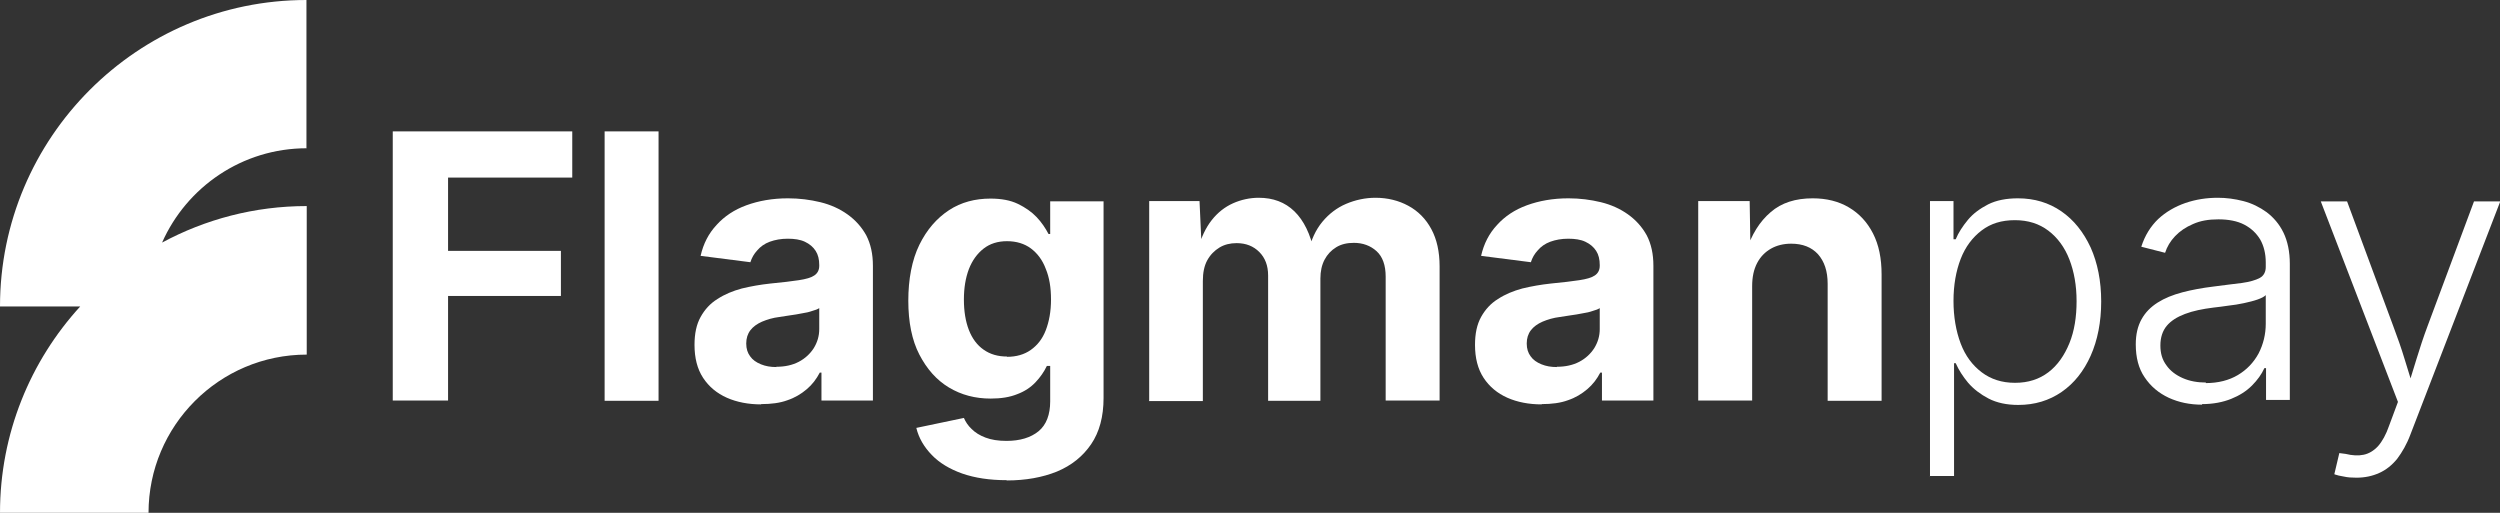
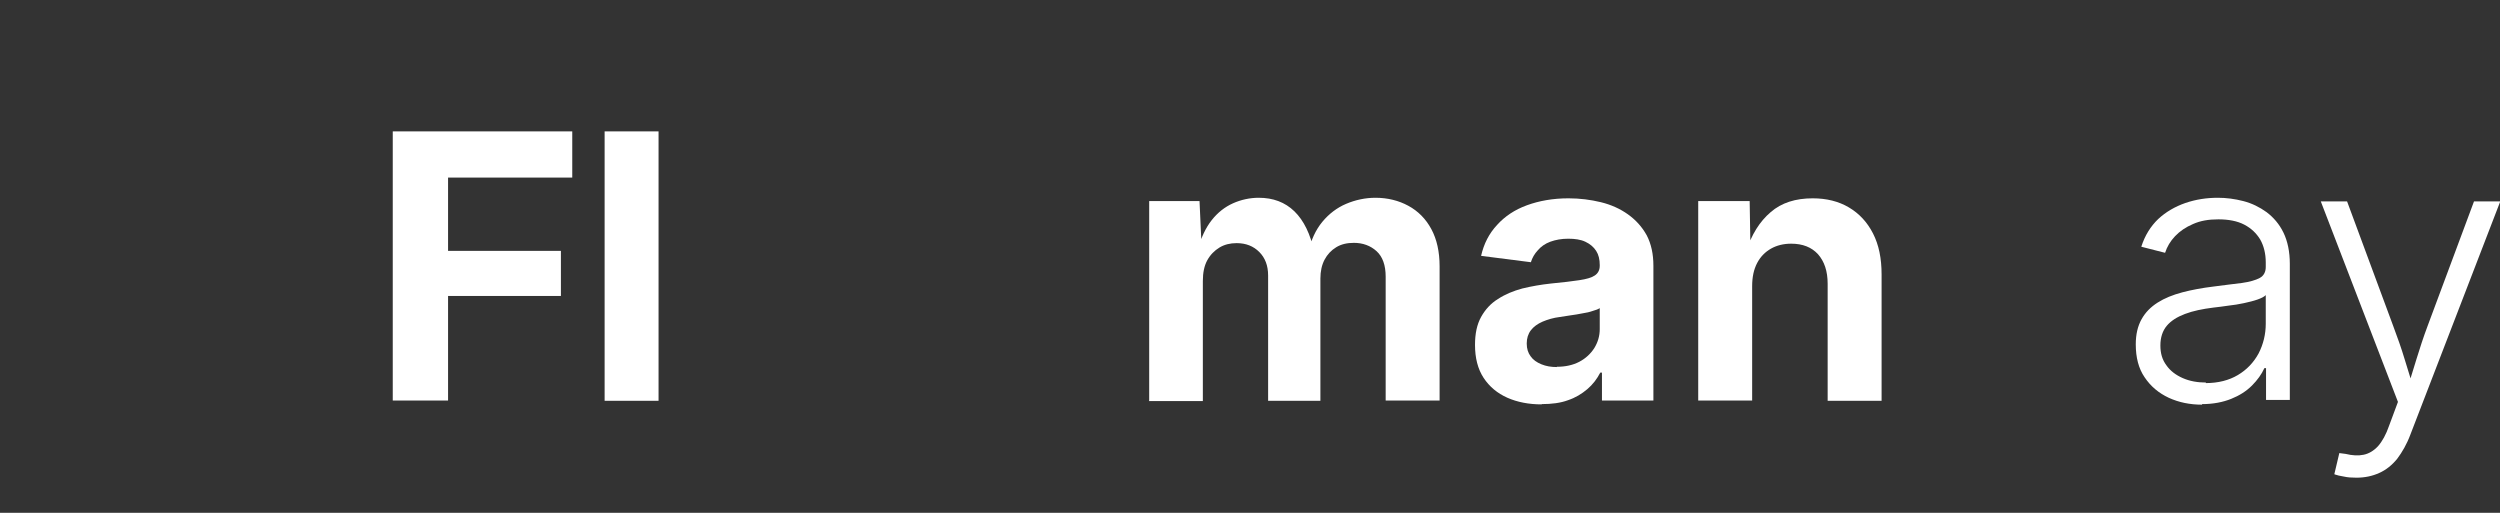
<svg xmlns="http://www.w3.org/2000/svg" width="195" height="40" viewBox="0 0 195 40" fill="none">
  <rect x="0" y="0" width="195" height="40" fill="#333333" stroke="none" />
  <g clip-path="url(#clip0_5_3364)">
-     <path d="M23.903 11.586V0C10.722 0 0 10.723 0 23.905H6.256C2.373 28.155 0 33.808 0 40H11.585C11.585 33.204 17.108 27.659 23.925 27.659V16.073C19.847 16.073 16.007 17.109 12.642 18.921C14.562 14.585 18.898 11.564 23.925 11.564L23.903 11.586Z" fill="white" />
    <path d="M30.635 31.241V10.248H44.636V13.851H34.949V19.568H43.751V23.085H34.949V31.241H30.635Z" fill="white" />
    <path d="M51.367 10.248V31.262H47.16V10.248H51.367Z" fill="white" />
-     <path d="M59.371 31.542C58.379 31.542 57.473 31.369 56.696 31.024C55.919 30.679 55.294 30.161 54.841 29.471C54.388 28.78 54.172 27.918 54.172 26.904C54.172 26.019 54.323 25.307 54.647 24.724C54.97 24.142 55.401 23.667 55.962 23.322C56.523 22.955 57.149 22.696 57.861 22.502C58.573 22.33 59.306 22.2 60.105 22.114C61.011 22.027 61.744 21.941 62.305 21.855C62.866 21.769 63.254 21.661 63.513 21.488C63.772 21.316 63.901 21.057 63.901 20.733V20.668C63.901 20.237 63.815 19.87 63.621 19.568C63.427 19.266 63.146 19.029 62.78 18.856C62.413 18.683 61.96 18.619 61.442 18.619C60.924 18.619 60.45 18.705 60.04 18.856C59.63 19.007 59.306 19.244 59.069 19.525C58.81 19.805 58.638 20.107 58.53 20.453L54.647 19.956C54.862 19.007 55.272 18.209 55.898 17.54C56.502 16.871 57.278 16.353 58.228 16.008C59.177 15.663 60.255 15.469 61.464 15.469C62.348 15.469 63.19 15.577 63.988 15.771C64.786 15.965 65.498 16.289 66.102 16.72C66.706 17.152 67.202 17.691 67.569 18.36C67.914 19.029 68.087 19.805 68.087 20.733V31.24H64.074V29.061H63.944C63.686 29.557 63.362 29.989 62.931 30.355C62.499 30.722 62.003 31.024 61.42 31.218C60.838 31.434 60.148 31.52 59.371 31.52V31.542ZM60.557 28.608C61.226 28.608 61.809 28.479 62.305 28.22C62.801 27.961 63.19 27.594 63.47 27.162C63.75 26.709 63.901 26.213 63.901 25.674V24.034C63.772 24.12 63.599 24.185 63.362 24.25C63.125 24.336 62.844 24.401 62.542 24.444C62.24 24.509 61.938 24.552 61.636 24.595C61.334 24.638 61.054 24.681 60.795 24.724C60.277 24.789 59.846 24.919 59.436 25.091C59.047 25.264 58.745 25.48 58.53 25.76C58.314 26.041 58.206 26.386 58.206 26.796C58.206 27.206 58.314 27.529 58.508 27.788C58.702 28.069 58.983 28.263 59.349 28.414C59.716 28.565 60.105 28.63 60.557 28.63V28.608Z" fill="white" />
-     <path d="M78.528 37.454C77.19 37.454 76.047 37.281 75.054 36.936C74.084 36.591 73.285 36.116 72.681 35.49C72.077 34.865 71.667 34.174 71.473 33.376L75.184 32.599C75.313 32.901 75.507 33.203 75.788 33.462C76.068 33.743 76.413 33.958 76.867 34.131C77.32 34.304 77.859 34.39 78.506 34.39C79.563 34.39 80.405 34.131 81.009 33.635C81.613 33.139 81.915 32.34 81.915 31.305V28.543H81.656C81.44 28.996 81.138 29.428 80.771 29.816C80.405 30.204 79.93 30.528 79.347 30.744C78.765 30.981 78.075 31.089 77.276 31.089C76.068 31.089 74.99 30.808 74.019 30.226C73.048 29.643 72.293 28.78 71.711 27.659C71.128 26.537 70.848 25.113 70.848 23.451C70.848 21.79 71.128 20.28 71.711 19.093C72.293 17.907 73.07 17.022 74.019 16.396C74.968 15.771 76.068 15.49 77.255 15.49C78.096 15.49 78.808 15.62 79.391 15.9C79.973 16.181 80.469 16.526 80.858 16.936C81.246 17.346 81.548 17.799 81.785 18.252H81.915V15.706H86.078V31.046C86.078 32.491 85.755 33.7 85.108 34.649C84.46 35.598 83.576 36.31 82.433 36.785C81.311 37.238 79.995 37.475 78.528 37.475V37.454ZM78.549 27.831C79.261 27.831 79.887 27.659 80.405 27.292C80.922 26.925 81.311 26.429 81.57 25.76C81.828 25.091 81.979 24.293 81.979 23.365C81.979 22.437 81.85 21.639 81.57 20.97C81.311 20.28 80.922 19.762 80.405 19.374C79.908 19.007 79.283 18.813 78.549 18.813C77.816 18.813 77.212 19.007 76.716 19.395C76.219 19.784 75.831 20.323 75.572 20.992C75.313 21.682 75.184 22.459 75.184 23.365C75.184 24.271 75.313 25.07 75.572 25.738C75.831 26.407 76.219 26.925 76.716 27.27C77.233 27.637 77.837 27.809 78.549 27.809V27.831Z" fill="white" />
    <path d="M89.637 31.24V15.685H93.563L93.736 19.482H93.434C93.671 18.554 94.038 17.777 94.512 17.173C94.987 16.569 95.548 16.138 96.174 15.857C96.799 15.577 97.489 15.426 98.18 15.426C99.302 15.426 100.229 15.771 100.963 16.483C101.696 17.195 102.214 18.252 102.516 19.676H102.041C102.257 18.727 102.624 17.928 103.142 17.303C103.659 16.677 104.285 16.203 104.997 15.9C105.709 15.598 106.485 15.426 107.284 15.426C108.233 15.426 109.096 15.642 109.851 16.052C110.606 16.461 111.21 17.066 111.641 17.864C112.073 18.662 112.289 19.633 112.289 20.776V31.24H108.082V21.575C108.082 20.69 107.845 20.021 107.37 19.59C106.895 19.158 106.291 18.942 105.601 18.942C105.062 18.942 104.609 19.05 104.22 19.288C103.832 19.525 103.53 19.849 103.314 20.259C103.098 20.669 102.991 21.165 102.991 21.726V31.262H98.913V21.488C98.913 20.712 98.676 20.108 98.223 19.654C97.77 19.201 97.187 18.964 96.454 18.964C95.958 18.964 95.505 19.072 95.116 19.309C94.728 19.547 94.404 19.87 94.167 20.302C93.93 20.733 93.822 21.273 93.822 21.92V31.283H89.615L89.637 31.24Z" fill="white" />
    <path d="M120.25 31.542C119.258 31.542 118.351 31.369 117.575 31.024C116.798 30.679 116.173 30.161 115.72 29.471C115.267 28.78 115.051 27.918 115.051 26.904C115.051 26.019 115.202 25.307 115.525 24.724C115.849 24.142 116.28 23.667 116.841 23.322C117.402 22.955 118.028 22.696 118.74 22.502C119.452 22.33 120.185 22.2 120.983 22.114C121.889 22.027 122.623 21.941 123.184 21.855C123.745 21.769 124.133 21.661 124.392 21.488C124.651 21.316 124.78 21.057 124.78 20.733V20.668C124.78 20.237 124.694 19.87 124.5 19.568C124.306 19.266 124.025 19.029 123.658 18.856C123.292 18.683 122.839 18.619 122.321 18.619C121.803 18.619 121.329 18.705 120.919 18.856C120.509 19.007 120.185 19.244 119.948 19.525C119.689 19.805 119.516 20.107 119.409 20.453L115.525 19.956C115.741 19.007 116.151 18.209 116.777 17.54C117.381 16.871 118.157 16.353 119.107 16.008C120.056 15.663 121.134 15.469 122.343 15.469C123.227 15.469 124.068 15.577 124.867 15.771C125.665 15.965 126.377 16.289 126.981 16.72C127.585 17.152 128.081 17.691 128.448 18.36C128.793 19.029 128.965 19.805 128.965 20.733V31.24H124.953V29.061H124.823C124.565 29.557 124.241 29.989 123.809 30.355C123.378 30.722 122.882 31.024 122.299 31.218C121.717 31.434 121.027 31.52 120.25 31.52V31.542ZM121.436 28.608C122.105 28.608 122.688 28.479 123.184 28.22C123.68 27.961 124.068 27.594 124.349 27.162C124.629 26.709 124.78 26.213 124.78 25.674V24.034C124.651 24.12 124.478 24.185 124.241 24.25C124.004 24.336 123.723 24.401 123.421 24.444C123.119 24.509 122.817 24.552 122.515 24.595C122.213 24.638 121.933 24.681 121.674 24.724C121.156 24.789 120.725 24.919 120.315 25.091C119.926 25.264 119.624 25.48 119.409 25.76C119.193 26.041 119.085 26.386 119.085 26.796C119.085 27.206 119.193 27.529 119.387 27.788C119.581 28.069 119.862 28.263 120.228 28.414C120.595 28.565 120.983 28.63 121.436 28.63V28.608Z" fill="white" />
    <path d="M136.668 22.308V31.24H132.461V15.684H136.474L136.538 19.611H136.193C136.625 18.295 137.25 17.281 138.113 16.547C138.954 15.814 140.055 15.469 141.392 15.469C142.471 15.469 143.42 15.706 144.218 16.181C145.017 16.655 145.642 17.324 146.095 18.209C146.548 19.093 146.764 20.151 146.764 21.402V31.262H142.557V22.135C142.557 21.143 142.298 20.388 141.802 19.827C141.306 19.288 140.616 19.007 139.71 19.007C139.127 19.007 138.588 19.137 138.135 19.395C137.682 19.654 137.315 20.021 137.056 20.517C136.797 21.014 136.668 21.596 136.668 22.33V22.308Z" fill="white" />
-     <path d="M150.539 37.152V15.684H152.373V18.662H152.545C152.761 18.144 153.085 17.648 153.495 17.152C153.905 16.655 154.444 16.267 155.07 15.943C155.717 15.62 156.493 15.469 157.399 15.469C158.694 15.469 159.816 15.814 160.786 16.483C161.757 17.152 162.512 18.101 163.073 19.309C163.612 20.517 163.893 21.92 163.893 23.516C163.893 25.113 163.612 26.537 163.073 27.745C162.534 28.953 161.779 29.902 160.808 30.571C159.837 31.24 158.715 31.585 157.421 31.585C156.515 31.585 155.738 31.413 155.113 31.089C154.487 30.765 153.948 30.355 153.516 29.859C153.106 29.363 152.783 28.867 152.545 28.327H152.416V37.13H150.518L150.539 37.152ZM157.184 29.859C158.198 29.859 159.061 29.579 159.772 29.039C160.484 28.5 161.024 27.723 161.412 26.774C161.8 25.825 161.973 24.724 161.973 23.495C161.973 22.265 161.779 21.186 161.412 20.237C161.045 19.288 160.484 18.532 159.772 17.993C159.061 17.454 158.198 17.173 157.162 17.173C156.127 17.173 155.285 17.432 154.573 17.971C153.861 18.511 153.301 19.244 152.934 20.194C152.567 21.143 152.373 22.243 152.373 23.473C152.373 24.703 152.567 25.825 152.934 26.796C153.301 27.767 153.861 28.5 154.573 29.039C155.285 29.579 156.148 29.859 157.162 29.859H157.184Z" fill="white" />
    <path d="M171.767 31.564C170.818 31.564 169.955 31.391 169.157 31.024C168.38 30.658 167.755 30.14 167.28 29.428C166.806 28.738 166.59 27.875 166.59 26.86C166.59 26.084 166.741 25.437 167.043 24.897C167.345 24.358 167.755 23.948 168.294 23.603C168.833 23.258 169.481 22.999 170.214 22.804C170.948 22.61 171.767 22.459 172.652 22.351C173.536 22.244 174.27 22.136 174.874 22.071C175.478 21.985 175.931 21.855 176.255 21.683C176.578 21.51 176.729 21.208 176.729 20.82V20.474C176.729 19.784 176.578 19.18 176.298 18.684C175.996 18.187 175.586 17.799 175.047 17.519C174.507 17.238 173.817 17.109 173.04 17.109C172.264 17.109 171.638 17.216 171.055 17.475C170.495 17.713 170.02 18.036 169.653 18.425C169.286 18.813 169.028 19.245 168.877 19.719L167.021 19.245C167.302 18.36 167.755 17.648 168.337 17.087C168.941 16.526 169.653 16.116 170.451 15.836C171.271 15.555 172.113 15.426 172.997 15.426C173.644 15.426 174.313 15.512 174.982 15.685C175.651 15.857 176.255 16.159 176.794 16.548C177.333 16.958 177.786 17.475 178.11 18.144C178.434 18.813 178.606 19.633 178.606 20.582V31.197H176.751V28.716H176.621C176.406 29.191 176.082 29.644 175.651 30.075C175.219 30.507 174.68 30.852 174.033 31.111C173.385 31.37 172.63 31.521 171.746 31.521L171.767 31.564ZM172.048 29.881C173.019 29.881 173.86 29.665 174.55 29.255C175.241 28.845 175.78 28.285 176.168 27.573C176.535 26.86 176.729 26.084 176.729 25.242V23.02C176.6 23.15 176.384 23.258 176.082 23.365C175.78 23.473 175.413 23.559 175.025 23.646C174.615 23.732 174.227 23.797 173.817 23.84C173.407 23.905 173.019 23.948 172.652 23.991C171.789 24.099 171.055 24.25 170.43 24.487C169.804 24.725 169.33 25.027 169.006 25.415C168.682 25.803 168.51 26.321 168.51 26.947C168.51 27.573 168.661 28.069 168.984 28.5C169.286 28.932 169.718 29.255 170.257 29.493C170.797 29.73 171.401 29.838 172.069 29.838L172.048 29.881Z" fill="white" />
    <path d="M182.079 36.98L182.467 35.34L182.963 35.405C183.481 35.534 183.955 35.556 184.365 35.47C184.775 35.383 185.142 35.168 185.487 34.801C185.811 34.434 186.113 33.895 186.35 33.204L187.04 31.349L181.021 15.707H183.071L186.674 25.437C186.997 26.3 187.299 27.142 187.558 28.005C187.817 28.846 188.076 29.688 188.335 30.529H187.709C187.968 29.709 188.227 28.868 188.486 28.005C188.745 27.163 189.025 26.3 189.349 25.437L192.973 15.707H195.022L188.011 33.895C187.731 34.65 187.364 35.276 186.976 35.793C186.566 36.29 186.113 36.656 185.573 36.894C185.056 37.131 184.452 37.26 183.804 37.26C183.438 37.26 183.114 37.239 182.834 37.174C182.532 37.131 182.294 37.066 182.1 37.002L182.079 36.98Z" fill="white" />
  </g>
  <defs>
    <clipPath id="clip0_5_3364">
      <rect width="195" height="40" fill="white" />
    </clipPath>
  </defs>
</svg>